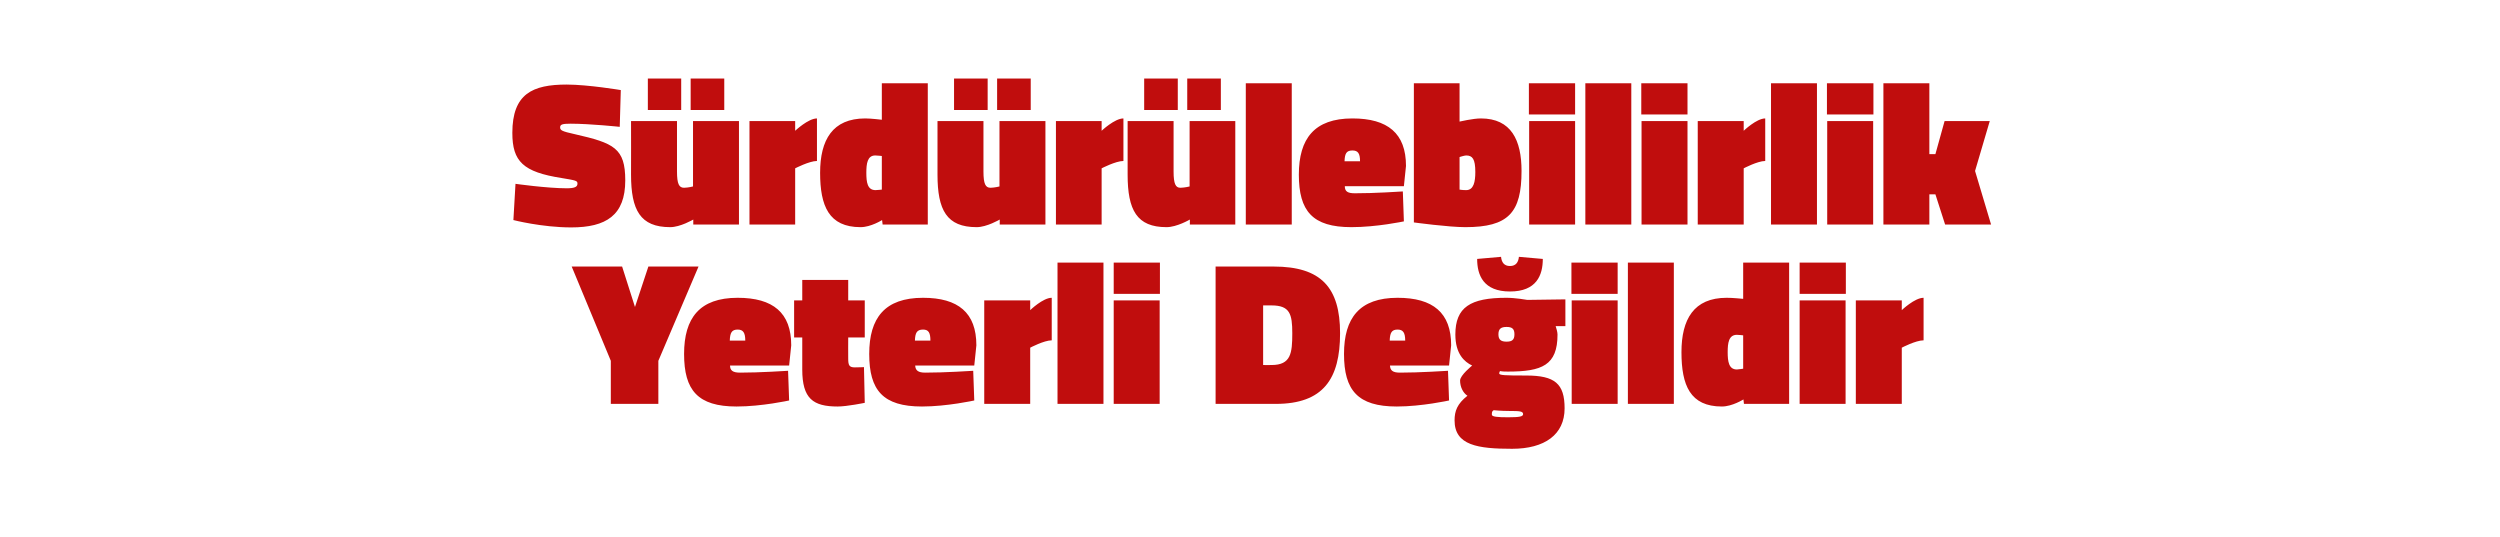
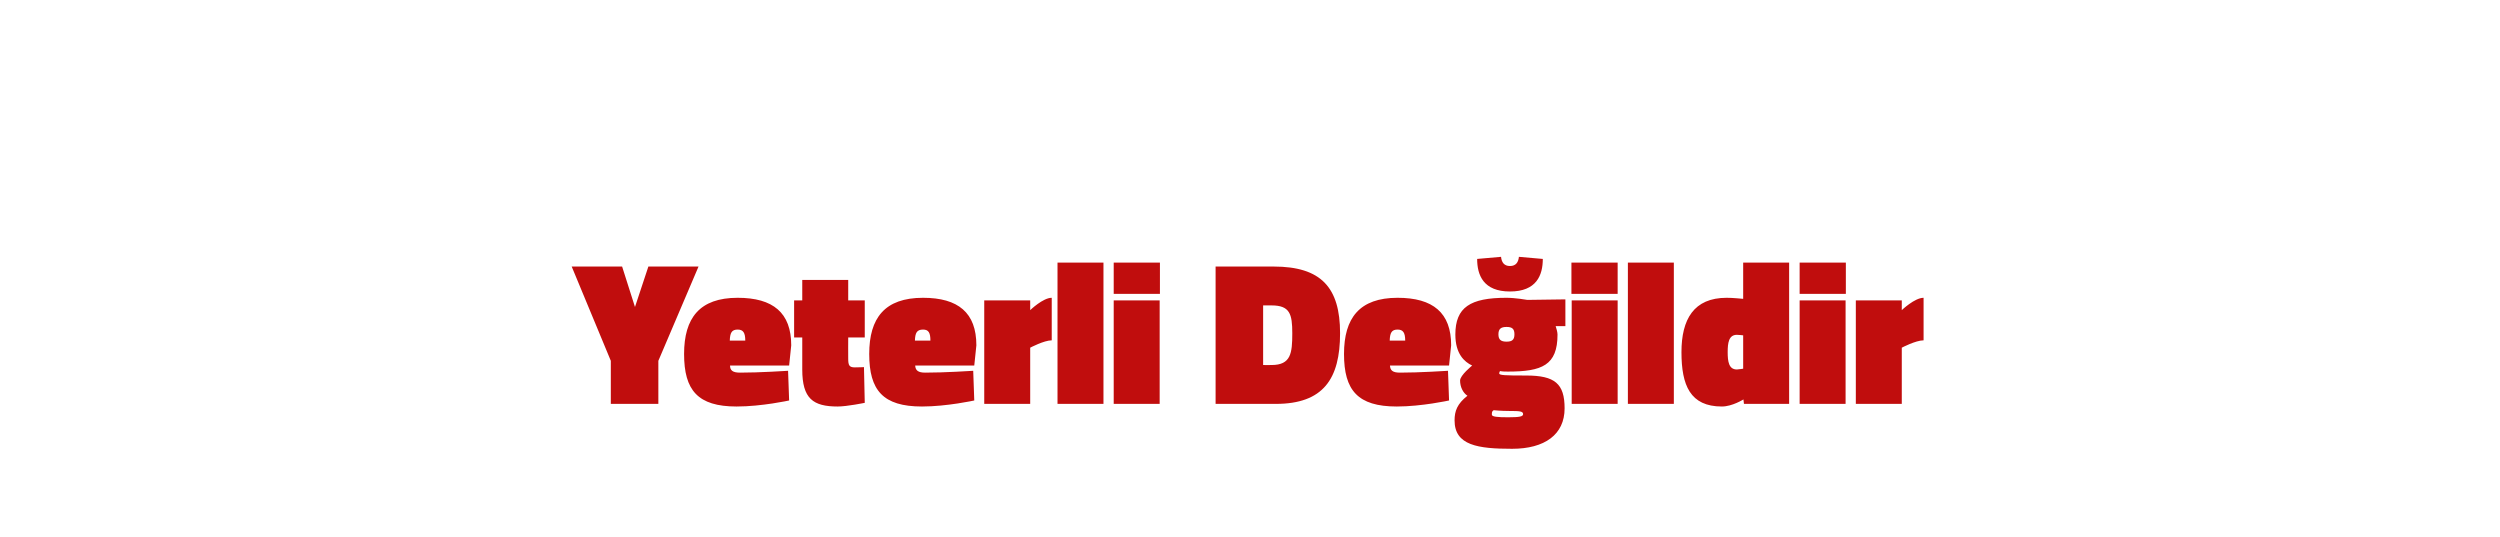
<svg xmlns="http://www.w3.org/2000/svg" version="1.1" width="952px" height="204.5px" viewBox="0 -27 952 204.5" style="top:-27px">
  <desc>S rd r lebilirlik Yeterli De ildir</desc>
  <defs />
  <g id="Polygon284266">
-     <path d="M 250.7 126.8 L 232.6 126.8 L 232.6 110.4 L 217.7 74.5 L 236.9 74.5 L 241.8 89.9 L 246.9 74.5 L 266 74.5 L 250.7 110.4 L 250.7 126.8 Z M 300.1 114.2 L 300.5 125.5 C 300.5 125.5 290.13 127.79 280.5 127.8 C 265.7 127.8 260.5 121.6 260.5 107.8 C 260.5 94.1 266.4 86.4 280.9 86.4 C 294.4 86.4 301.3 92.1 301.3 104.5 C 301.28 104.47 300.5 112.2 300.5 112.2 C 300.5 112.2 277.96 112.19 278 112.2 C 278 114.1 279.1 114.9 281.8 114.9 C 288.96 114.92 300.1 114.2 300.1 114.2 Z M 283.8 102.7 C 283.8 99.7 283 98.5 280.9 98.5 C 278.6 98.5 278 99.8 277.9 102.7 C 277.9 102.7 283.8 102.7 283.8 102.7 Z M 323 109.6 C 323 112.1 323.4 112.9 325.5 112.9 C 327.1 112.9 329 112.8 329 112.8 L 329.3 126.4 C 329.3 126.4 322.57 127.79 319 127.8 C 309.6 127.8 305.5 124.8 305.5 113.7 C 305.49 113.68 305.5 101.5 305.5 101.5 L 302.4 101.5 L 302.4 87.4 L 305.5 87.4 L 305.5 79.6 L 323 79.6 L 323 87.4 L 329.3 87.4 L 329.3 101.5 L 323 101.5 C 323 101.5 322.96 109.62 323 109.6 Z M 370.6 114.2 L 371 125.5 C 371 125.5 360.66 127.79 351.1 127.8 C 336.2 127.8 331 121.6 331 107.8 C 331 94.1 336.9 86.4 351.5 86.4 C 364.9 86.4 371.8 92.1 371.8 104.5 C 371.81 104.47 371 112.2 371 112.2 C 371 112.2 348.49 112.19 348.5 112.2 C 348.6 114.1 349.7 114.9 352.3 114.9 C 359.49 114.92 370.6 114.2 370.6 114.2 Z M 354.3 102.7 C 354.3 99.7 353.6 98.5 351.5 98.5 C 349.1 98.5 348.5 99.8 348.4 102.7 C 348.4 102.7 354.3 102.7 354.3 102.7 Z M 392.3 126.8 L 374.8 126.8 L 374.8 87.4 L 392.3 87.4 L 392.3 91.1 C 392.3 91.1 397.19 86.38 400.5 86.4 C 400.5 86.4 400.5 102.6 400.5 102.6 C 397.58 102.6 392.3 105.4 392.3 105.4 L 392.3 126.8 Z M 402.7 73 L 420.2 73 L 420.2 126.8 L 402.7 126.8 L 402.7 73 Z M 424.1 87.4 L 441.6 87.4 L 441.6 126.8 L 424.1 126.8 L 424.1 87.4 Z M 424.1 73 L 441.7 73 L 441.7 84.9 L 424.1 84.9 L 424.1 73 Z M 462.9 126.8 L 462.9 74.5 C 462.9 74.5 484.97 74.52 485 74.5 C 503.1 74.5 510.3 82.5 510.3 99.9 C 510.3 117.3 503.9 126.8 485.8 126.8 C 485.75 126.78 462.9 126.8 462.9 126.8 Z M 484.2 89.3 C 484.19 89.26 481 89.3 481 89.3 L 481 112 C 481 112 484.19 112.04 484.2 112 C 491.6 112 492.1 107.5 492.1 99.9 C 492.1 92.6 491.2 89.3 484.2 89.3 Z M 551.4 114.2 L 551.8 125.5 C 551.8 125.5 541.44 127.79 531.9 127.8 C 517 127.8 511.8 121.6 511.8 107.8 C 511.8 94.1 517.7 86.4 532.2 86.4 C 545.7 86.4 552.6 92.1 552.6 104.5 C 552.6 104.47 551.8 112.2 551.8 112.2 C 551.8 112.2 529.28 112.19 529.3 112.2 C 529.4 114.1 530.4 114.9 533.1 114.9 C 540.27 114.92 551.4 114.2 551.4 114.2 Z M 535.1 102.7 C 535.1 99.7 534.3 98.5 532.2 98.5 C 529.9 98.5 529.3 99.8 529.2 102.7 C 529.2 102.7 535.1 102.7 535.1 102.7 Z M 553.9 133.1 C 553.9 129.5 554.9 126.8 558.8 123.7 C 557.1 122.6 556 120.3 556 117.9 C 556 115.9 560.6 112.2 560.6 112.2 C 557.6 110.8 554.2 107.7 554.2 100.4 C 554.2 90 559.9 86.4 573.6 86.4 C 576.94 86.38 581.6 87.2 581.6 87.2 L 596.1 87 L 596.1 97.2 C 596.1 97.2 592.39 97.22 592.4 97.2 C 592.7 98.1 593.1 99.5 593.1 100.4 C 593.1 112.1 587.2 114.5 574.2 114.5 C 573.4 114.5 572.2 114.5 571.2 114.3 C 571.2 114.3 570.9 114.8 570.9 115.2 C 570.9 115.9 573 116 581.2 116 C 592.1 116 595.8 119.1 595.8 128.5 C 595.8 138.5 588.2 143.9 575.8 143.9 C 562.8 143.9 553.9 142.6 553.9 133.1 Z M 568.8 129.2 C 568.1 129.6 568.1 130.1 568.1 130.9 C 568.1 131.7 570.2 131.9 574.3 131.9 C 578.7 131.9 580 131.6 580 130.7 C 580 129.6 578.7 129.5 574.8 129.5 C 571.4 129.5 568.8 129.2 568.8 129.2 Z M 576.7 100.3 C 576.7 98.2 575.8 97.5 573.7 97.5 C 571.6 97.5 570.6 98.2 570.6 100.3 C 570.6 102.4 571.6 103.1 573.7 103.1 C 575.8 103.1 576.7 102.4 576.7 100.3 Z M 587.5 71.6 C 587.5 77.8 585.1 84 575 84 C 564.9 84 562.5 77.8 562.5 71.6 C 562.5 71.6 571.6 70.8 571.6 70.8 C 571.8 72.8 572.7 74.3 575 74.3 C 577.3 74.3 578.2 72.8 578.4 70.8 C 578.4 70.8 587.5 71.6 587.5 71.6 Z M 598.5 87.4 L 616 87.4 L 616 126.8 L 598.5 126.8 L 598.5 87.4 Z M 598.4 73 L 616 73 L 616 84.9 L 598.4 84.9 L 598.4 73 Z M 619.9 73 L 637.4 73 L 637.4 126.8 L 619.9 126.8 L 619.9 73 Z M 681.3 126.8 L 664.1 126.8 L 663.9 125.1 C 663.9 125.1 659.64 127.79 655.7 127.8 C 643.6 127.8 640.3 119.7 640.3 107.1 C 640.3 94.6 645 86.4 657.5 86.4 C 659.71 86.38 663.8 86.8 663.8 86.8 L 663.8 73 L 681.3 73 L 681.3 126.8 Z M 663.8 113.4 L 663.8 100.7 C 663.8 100.7 662.13 100.49 661.4 100.5 C 658.3 100.5 657.9 103.6 657.9 107.1 C 657.9 110.6 658.3 113.7 661.4 113.7 C 661.98 113.68 663.8 113.4 663.8 113.4 Z M 685.3 87.4 L 702.8 87.4 L 702.8 126.8 L 685.3 126.8 L 685.3 87.4 Z M 685.3 73 L 702.9 73 L 702.9 84.9 L 685.3 84.9 L 685.3 73 Z M 724.2 126.8 L 706.7 126.8 L 706.7 87.4 L 724.2 87.4 L 724.2 91.1 C 724.2 91.1 729.13 86.38 732.5 86.4 C 732.5 86.4 732.5 102.6 732.5 102.6 C 729.52 102.6 724.2 105.4 724.2 105.4 L 724.2 126.8 Z " stroke="none" fill="#c00d0d" />
+     <path d="M 250.7 126.8 L 232.6 126.8 L 232.6 110.4 L 217.7 74.5 L 236.9 74.5 L 241.8 89.9 L 246.9 74.5 L 266 74.5 L 250.7 110.4 L 250.7 126.8 Z M 300.1 114.2 L 300.5 125.5 C 300.5 125.5 290.13 127.79 280.5 127.8 C 265.7 127.8 260.5 121.6 260.5 107.8 C 260.5 94.1 266.4 86.4 280.9 86.4 C 294.4 86.4 301.3 92.1 301.3 104.5 C 301.28 104.47 300.5 112.2 300.5 112.2 C 300.5 112.2 277.96 112.19 278 112.2 C 278 114.1 279.1 114.9 281.8 114.9 C 288.96 114.92 300.1 114.2 300.1 114.2 Z M 283.8 102.7 C 283.8 99.7 283 98.5 280.9 98.5 C 278.6 98.5 278 99.8 277.9 102.7 C 277.9 102.7 283.8 102.7 283.8 102.7 Z M 323 109.6 C 323 112.1 323.4 112.9 325.5 112.9 C 327.1 112.9 329 112.8 329 112.8 L 329.3 126.4 C 329.3 126.4 322.57 127.79 319 127.8 C 309.6 127.8 305.5 124.8 305.5 113.7 C 305.49 113.68 305.5 101.5 305.5 101.5 L 302.4 101.5 L 302.4 87.4 L 305.5 87.4 L 305.5 79.6 L 323 79.6 L 323 87.4 L 329.3 87.4 L 329.3 101.5 L 323 101.5 C 323 101.5 322.96 109.62 323 109.6 Z M 370.6 114.2 L 371 125.5 C 371 125.5 360.66 127.79 351.1 127.8 C 336.2 127.8 331 121.6 331 107.8 C 331 94.1 336.9 86.4 351.5 86.4 C 364.9 86.4 371.8 92.1 371.8 104.5 C 371.81 104.47 371 112.2 371 112.2 C 371 112.2 348.49 112.19 348.5 112.2 C 348.6 114.1 349.7 114.9 352.3 114.9 C 359.49 114.92 370.6 114.2 370.6 114.2 Z M 354.3 102.7 C 354.3 99.7 353.6 98.5 351.5 98.5 C 349.1 98.5 348.5 99.8 348.4 102.7 C 348.4 102.7 354.3 102.7 354.3 102.7 Z M 392.3 126.8 L 374.8 126.8 L 374.8 87.4 L 392.3 87.4 L 392.3 91.1 C 392.3 91.1 397.19 86.38 400.5 86.4 C 400.5 86.4 400.5 102.6 400.5 102.6 C 397.58 102.6 392.3 105.4 392.3 105.4 L 392.3 126.8 Z M 402.7 73 L 420.2 73 L 420.2 126.8 L 402.7 126.8 L 402.7 73 M 424.1 87.4 L 441.6 87.4 L 441.6 126.8 L 424.1 126.8 L 424.1 87.4 Z M 424.1 73 L 441.7 73 L 441.7 84.9 L 424.1 84.9 L 424.1 73 Z M 462.9 126.8 L 462.9 74.5 C 462.9 74.5 484.97 74.52 485 74.5 C 503.1 74.5 510.3 82.5 510.3 99.9 C 510.3 117.3 503.9 126.8 485.8 126.8 C 485.75 126.78 462.9 126.8 462.9 126.8 Z M 484.2 89.3 C 484.19 89.26 481 89.3 481 89.3 L 481 112 C 481 112 484.19 112.04 484.2 112 C 491.6 112 492.1 107.5 492.1 99.9 C 492.1 92.6 491.2 89.3 484.2 89.3 Z M 551.4 114.2 L 551.8 125.5 C 551.8 125.5 541.44 127.79 531.9 127.8 C 517 127.8 511.8 121.6 511.8 107.8 C 511.8 94.1 517.7 86.4 532.2 86.4 C 545.7 86.4 552.6 92.1 552.6 104.5 C 552.6 104.47 551.8 112.2 551.8 112.2 C 551.8 112.2 529.28 112.19 529.3 112.2 C 529.4 114.1 530.4 114.9 533.1 114.9 C 540.27 114.92 551.4 114.2 551.4 114.2 Z M 535.1 102.7 C 535.1 99.7 534.3 98.5 532.2 98.5 C 529.9 98.5 529.3 99.8 529.2 102.7 C 529.2 102.7 535.1 102.7 535.1 102.7 Z M 553.9 133.1 C 553.9 129.5 554.9 126.8 558.8 123.7 C 557.1 122.6 556 120.3 556 117.9 C 556 115.9 560.6 112.2 560.6 112.2 C 557.6 110.8 554.2 107.7 554.2 100.4 C 554.2 90 559.9 86.4 573.6 86.4 C 576.94 86.38 581.6 87.2 581.6 87.2 L 596.1 87 L 596.1 97.2 C 596.1 97.2 592.39 97.22 592.4 97.2 C 592.7 98.1 593.1 99.5 593.1 100.4 C 593.1 112.1 587.2 114.5 574.2 114.5 C 573.4 114.5 572.2 114.5 571.2 114.3 C 571.2 114.3 570.9 114.8 570.9 115.2 C 570.9 115.9 573 116 581.2 116 C 592.1 116 595.8 119.1 595.8 128.5 C 595.8 138.5 588.2 143.9 575.8 143.9 C 562.8 143.9 553.9 142.6 553.9 133.1 Z M 568.8 129.2 C 568.1 129.6 568.1 130.1 568.1 130.9 C 568.1 131.7 570.2 131.9 574.3 131.9 C 578.7 131.9 580 131.6 580 130.7 C 580 129.6 578.7 129.5 574.8 129.5 C 571.4 129.5 568.8 129.2 568.8 129.2 Z M 576.7 100.3 C 576.7 98.2 575.8 97.5 573.7 97.5 C 571.6 97.5 570.6 98.2 570.6 100.3 C 570.6 102.4 571.6 103.1 573.7 103.1 C 575.8 103.1 576.7 102.4 576.7 100.3 Z M 587.5 71.6 C 587.5 77.8 585.1 84 575 84 C 564.9 84 562.5 77.8 562.5 71.6 C 562.5 71.6 571.6 70.8 571.6 70.8 C 571.8 72.8 572.7 74.3 575 74.3 C 577.3 74.3 578.2 72.8 578.4 70.8 C 578.4 70.8 587.5 71.6 587.5 71.6 Z M 598.5 87.4 L 616 87.4 L 616 126.8 L 598.5 126.8 L 598.5 87.4 Z M 598.4 73 L 616 73 L 616 84.9 L 598.4 84.9 L 598.4 73 Z M 619.9 73 L 637.4 73 L 637.4 126.8 L 619.9 126.8 L 619.9 73 Z M 681.3 126.8 L 664.1 126.8 L 663.9 125.1 C 663.9 125.1 659.64 127.79 655.7 127.8 C 643.6 127.8 640.3 119.7 640.3 107.1 C 640.3 94.6 645 86.4 657.5 86.4 C 659.71 86.38 663.8 86.8 663.8 86.8 L 663.8 73 L 681.3 73 L 681.3 126.8 Z M 663.8 113.4 L 663.8 100.7 C 663.8 100.7 662.13 100.49 661.4 100.5 C 658.3 100.5 657.9 103.6 657.9 107.1 C 657.9 110.6 658.3 113.7 661.4 113.7 C 661.98 113.68 663.8 113.4 663.8 113.4 Z M 685.3 87.4 L 702.8 87.4 L 702.8 126.8 L 685.3 126.8 L 685.3 87.4 Z M 685.3 73 L 702.9 73 L 702.9 84.9 L 685.3 84.9 L 685.3 73 Z M 724.2 126.8 L 706.7 126.8 L 706.7 87.4 L 724.2 87.4 L 724.2 91.1 C 724.2 91.1 729.13 86.38 732.5 86.4 C 732.5 86.4 732.5 102.6 732.5 102.6 C 729.52 102.6 724.2 105.4 724.2 105.4 L 724.2 126.8 Z " stroke="none" fill="#c00d0d" />
  </g>
  <g id="Polygon284265">
-     <path d="M 236 21.3 C 236 21.3 224.96 20.12 217.3 20.1 C 214.1 20.1 213.3 20.4 213.3 21.5 C 213.3 22.6 213.9 23 218.9 24.1 C 233.8 27.5 238.1 29.4 238.1 41.7 C 238.1 55 230.8 59.6 217.5 59.6 C 206.31 59.59 195.5 56.8 195.5 56.8 L 196.3 43 C 196.3 43 208.19 44.69 215.8 44.7 C 219 44.7 219.9 44.1 219.9 42.9 C 219.9 41.8 219.3 41.7 213.9 40.8 C 199.2 38.5 195.1 34.5 195.1 23.6 C 195.1 8.7 202.8 5.2 215.8 5.2 C 224.1 5.23 236.4 7.3 236.4 7.3 L 236 21.3 Z M 281.4 19.1 L 281.4 58.5 L 264 58.5 L 264 56.6 C 264 56.6 259.06 59.51 255.2 59.5 C 243.8 59.5 240.3 53 240.3 39.5 C 240.34 39.47 240.3 19.1 240.3 19.1 L 257.8 19.1 C 257.8 19.1 257.81 38.3 257.8 38.3 C 257.8 43.1 258.6 44.5 260.5 44.5 C 262.18 44.46 263.9 44 263.9 44 L 263.9 19.1 L 281.4 19.1 Z M 263 2.9 L 275.8 2.9 L 275.8 14.9 L 263 14.9 L 263 2.9 Z M 246.7 2.9 L 259.4 2.9 L 259.4 14.9 L 246.7 14.9 L 246.7 2.9 Z M 302.8 58.5 L 285.4 58.5 L 285.4 19.1 L 302.8 19.1 L 302.8 22.8 C 302.8 22.8 307.76 18.1 311.1 18.1 C 311.1 18.1 311.1 34.3 311.1 34.3 C 308.15 34.32 302.8 37.1 302.8 37.1 L 302.8 58.5 Z M 353.3 58.5 L 336.1 58.5 L 335.9 56.8 C 335.9 56.8 331.62 59.51 327.7 59.5 C 315.6 59.5 312.3 51.4 312.3 38.8 C 312.3 26.3 317 18.1 329.5 18.1 C 331.7 18.1 335.8 18.6 335.8 18.6 L 335.8 4.7 L 353.3 4.7 L 353.3 58.5 Z M 335.8 45.2 L 335.8 32.4 C 335.8 32.4 334.12 32.21 333.3 32.2 C 330.3 32.2 329.9 35.3 329.9 38.8 C 329.9 42.4 330.3 45.4 333.4 45.4 C 333.96 45.4 335.8 45.2 335.8 45.2 Z M 398.1 19.1 L 398.1 58.5 L 380.7 58.5 L 380.7 56.6 C 380.7 56.6 375.75 59.51 371.9 59.5 C 360.5 59.5 357 53 357 39.5 C 357.03 39.47 357 19.1 357 19.1 L 374.5 19.1 C 374.5 19.1 374.5 38.3 374.5 38.3 C 374.5 43.1 375.3 44.5 377.2 44.5 C 378.87 44.46 380.6 44 380.6 44 L 380.6 19.1 L 398.1 19.1 Z M 379.7 2.9 L 392.5 2.9 L 392.5 14.9 L 379.7 14.9 L 379.7 2.9 Z M 363.3 2.9 L 376.1 2.9 L 376.1 14.9 L 363.3 14.9 L 363.3 2.9 Z M 419.5 58.5 L 402.1 58.5 L 402.1 19.1 L 419.5 19.1 L 419.5 22.8 C 419.5 22.8 424.45 18.1 427.8 18.1 C 427.8 18.1 427.8 34.3 427.8 34.3 C 424.84 34.32 419.5 37.1 419.5 37.1 L 419.5 58.5 Z M 470.4 19.1 L 470.4 58.5 L 453.1 58.5 L 453.1 56.6 C 453.1 56.6 448.14 59.51 444.2 59.5 C 432.9 59.5 429.4 53 429.4 39.5 C 429.42 39.47 429.4 19.1 429.4 19.1 L 446.9 19.1 C 446.9 19.1 446.89 38.3 446.9 38.3 C 446.9 43.1 447.7 44.5 449.5 44.5 C 451.26 44.46 453 44 453 44 L 453 19.1 L 470.4 19.1 Z M 452.1 2.9 L 464.9 2.9 L 464.9 14.9 L 452.1 14.9 L 452.1 2.9 Z M 435.7 2.9 L 448.5 2.9 L 448.5 14.9 L 435.7 14.9 L 435.7 2.9 Z M 474.4 4.7 L 491.9 4.7 L 491.9 58.5 L 474.4 58.5 L 474.4 4.7 Z M 534.2 45.9 L 534.6 57.3 C 534.6 57.3 524.24 59.51 514.6 59.5 C 499.8 59.5 494.6 53.4 494.6 39.5 C 494.6 25.8 500.5 18.1 515 18.1 C 528.5 18.1 535.4 23.8 535.4 36.2 C 535.39 36.19 534.6 43.9 534.6 43.9 C 534.6 43.9 512.07 43.91 512.1 43.9 C 512.1 45.9 513.2 46.6 515.9 46.6 C 523.07 46.64 534.2 45.9 534.2 45.9 Z M 517.9 34.4 C 517.9 31.4 517.1 30.3 515 30.3 C 512.7 30.3 512.1 31.5 512 34.4 C 512 34.4 517.9 34.4 517.9 34.4 Z M 579.4 38.1 C 579.4 54 574.4 59.5 558 59.5 C 551.69 59.51 538.4 57.7 538.4 57.7 L 538.4 4.7 L 555.8 4.7 L 555.8 19.3 C 555.8 19.3 560.98 18.1 563.9 18.1 C 575.5 18.1 579.4 26.4 579.4 38.1 Z M 561.8 38.5 C 561.8 33.5 560.7 32.2 558.3 32.2 C 557.62 32.21 555.8 32.8 555.8 32.8 L 555.8 45.2 C 555.8 45.2 556.84 45.4 558.3 45.4 C 561.2 45.4 561.8 42.2 561.8 38.5 Z M 582.3 19.1 L 599.8 19.1 L 599.8 58.5 L 582.3 58.5 L 582.3 19.1 Z M 582.2 4.7 L 599.8 4.7 L 599.8 16.6 L 582.2 16.6 L 582.2 4.7 Z M 603.7 4.7 L 621.2 4.7 L 621.2 58.5 L 603.7 58.5 L 603.7 4.7 Z M 625.1 19.1 L 642.6 19.1 L 642.6 58.5 L 625.1 58.5 L 625.1 19.1 Z M 625 4.7 L 642.6 4.7 L 642.6 16.6 L 625 16.6 L 625 4.7 Z M 664 58.5 L 646.5 58.5 L 646.5 19.1 L 664 19.1 L 664 22.8 C 664 22.8 668.87 18.1 672.2 18.1 C 672.2 18.1 672.2 34.3 672.2 34.3 C 669.26 34.32 664 37.1 664 37.1 L 664 58.5 Z M 674.4 4.7 L 691.9 4.7 L 691.9 58.5 L 674.4 58.5 L 674.4 4.7 Z M 695.8 19.1 L 713.3 19.1 L 713.3 58.5 L 695.8 58.5 L 695.8 19.1 Z M 695.7 4.7 L 713.4 4.7 L 713.4 16.6 L 695.7 16.6 L 695.7 4.7 Z M 717.2 58.5 L 717.2 4.7 L 734.7 4.7 L 734.7 31.7 L 737 31.7 L 740.5 19.1 L 757.7 19.1 L 752.1 38.1 L 758.2 58.5 L 740.7 58.5 L 737 47 L 734.7 47 L 734.7 58.5 L 717.2 58.5 Z " stroke="none" fill="#c00d0d" />
-   </g>
+     </g>
</svg>